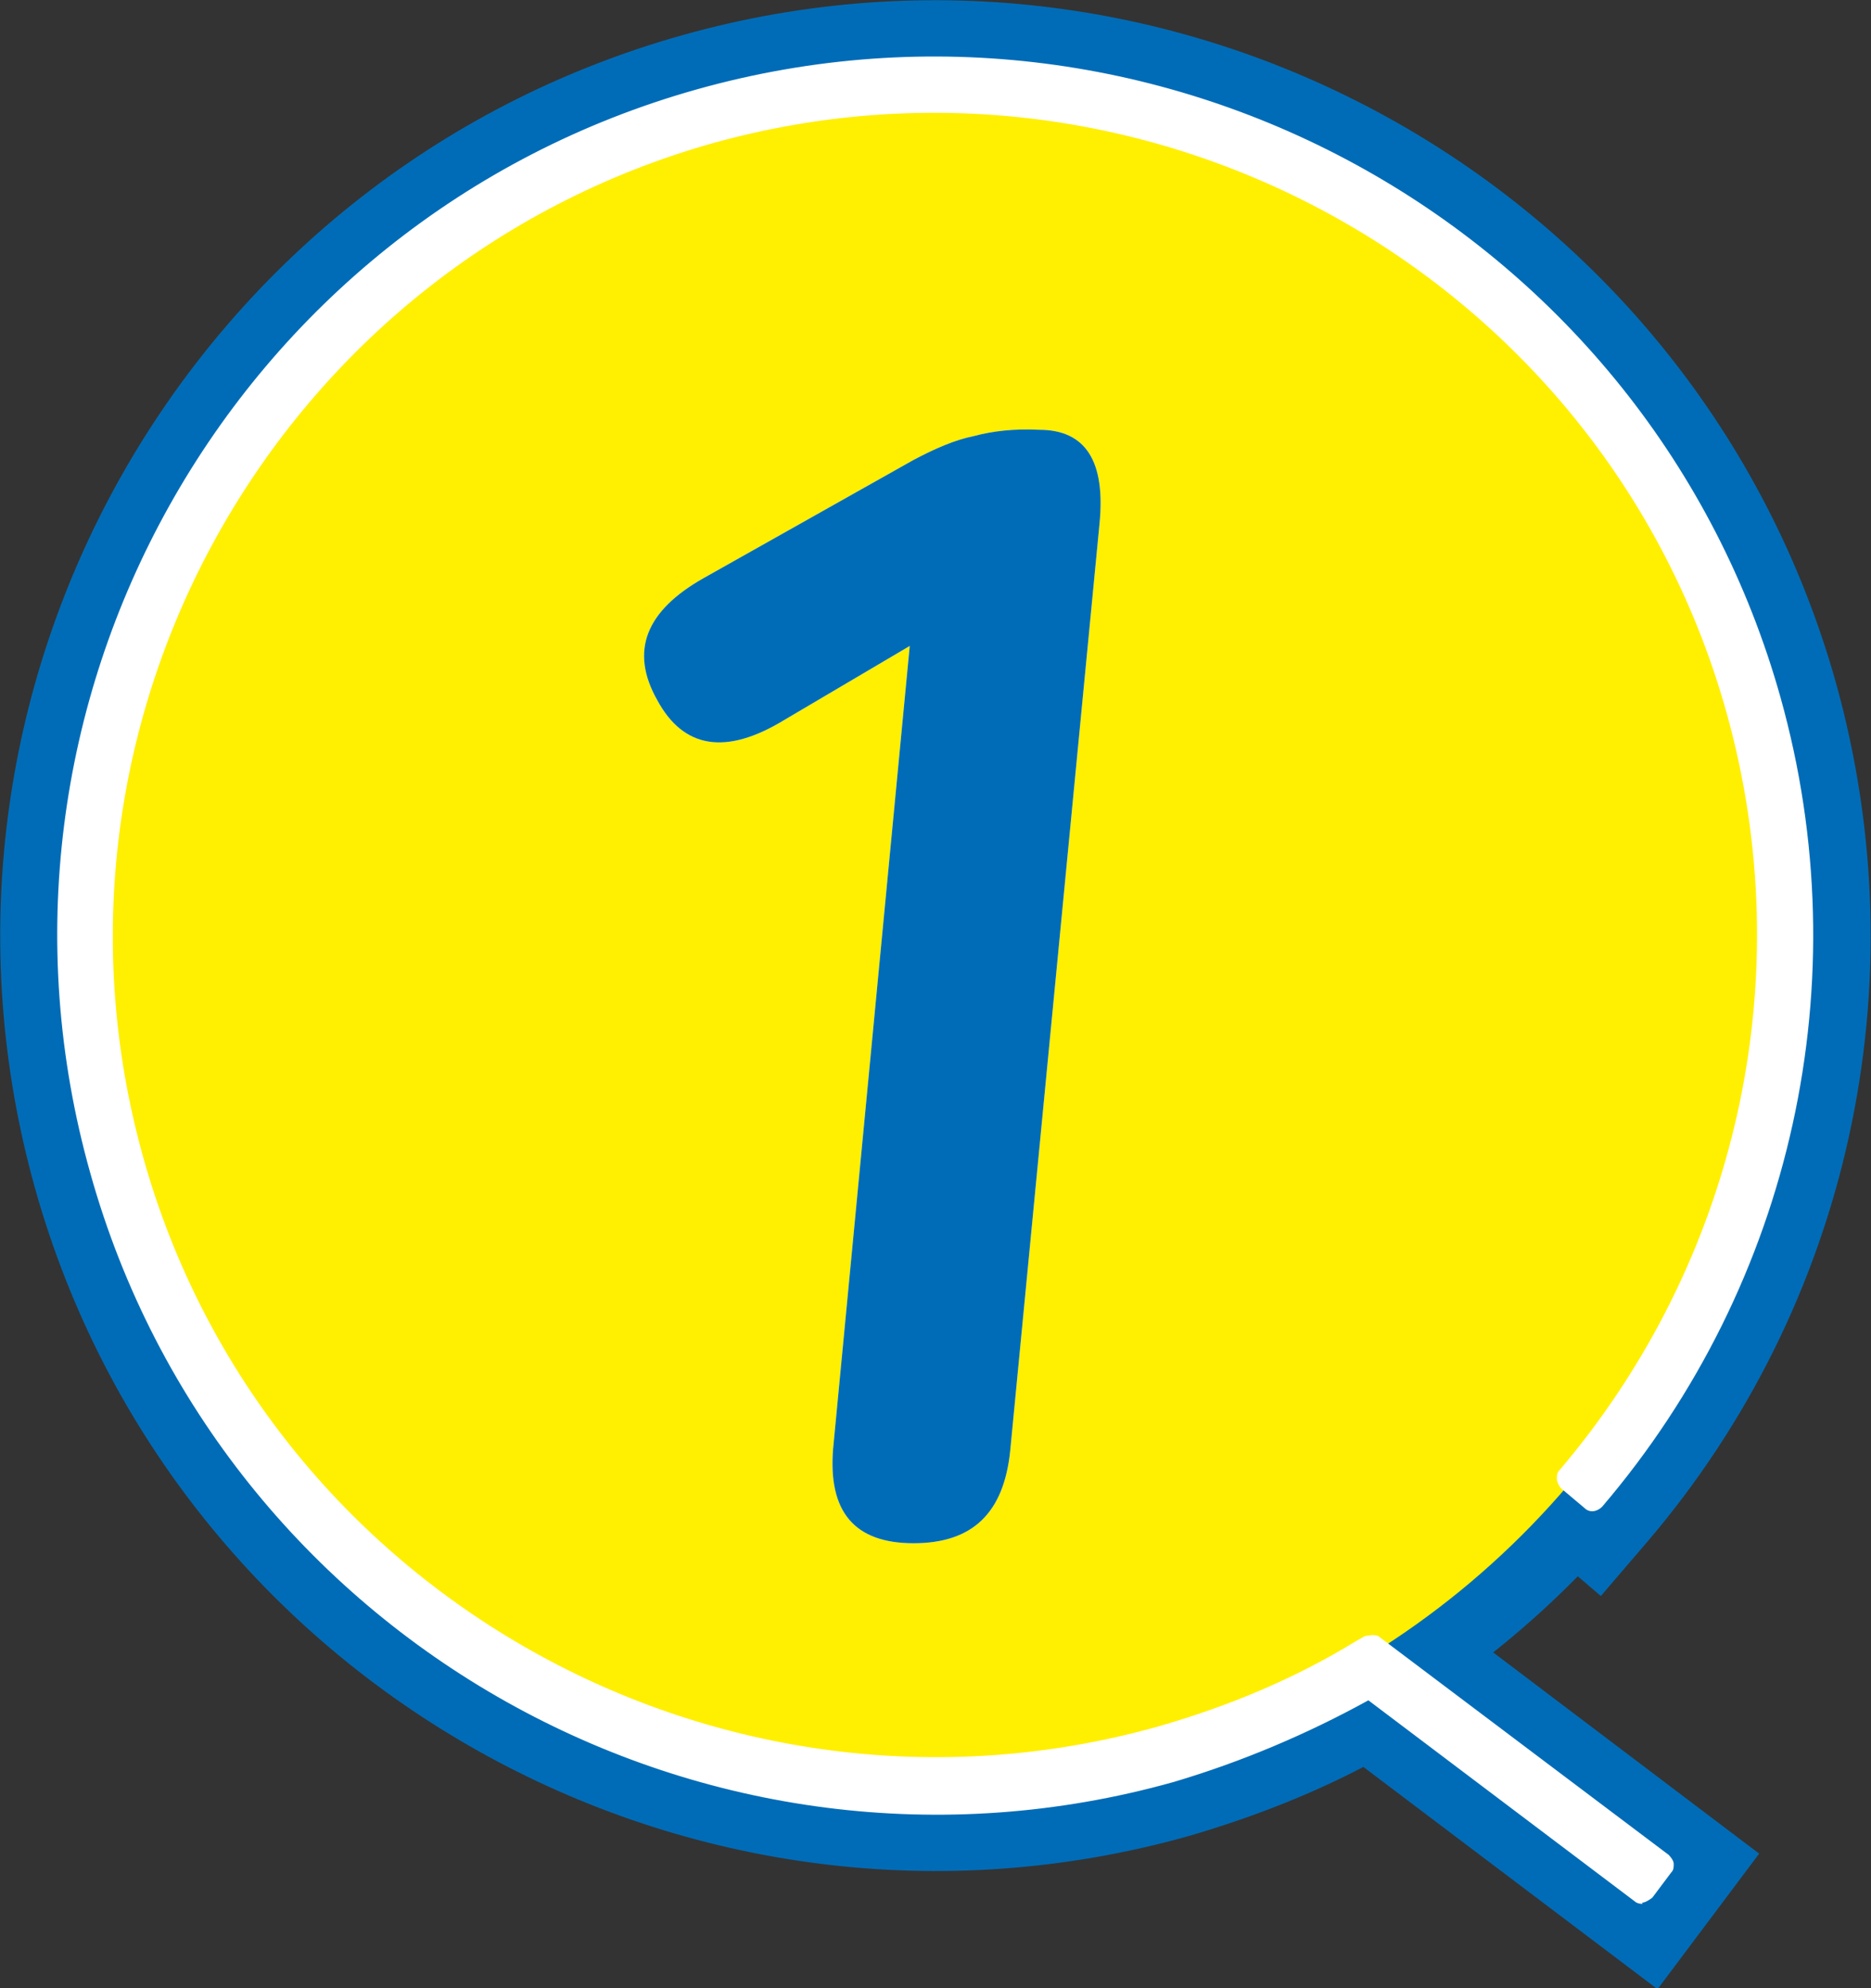
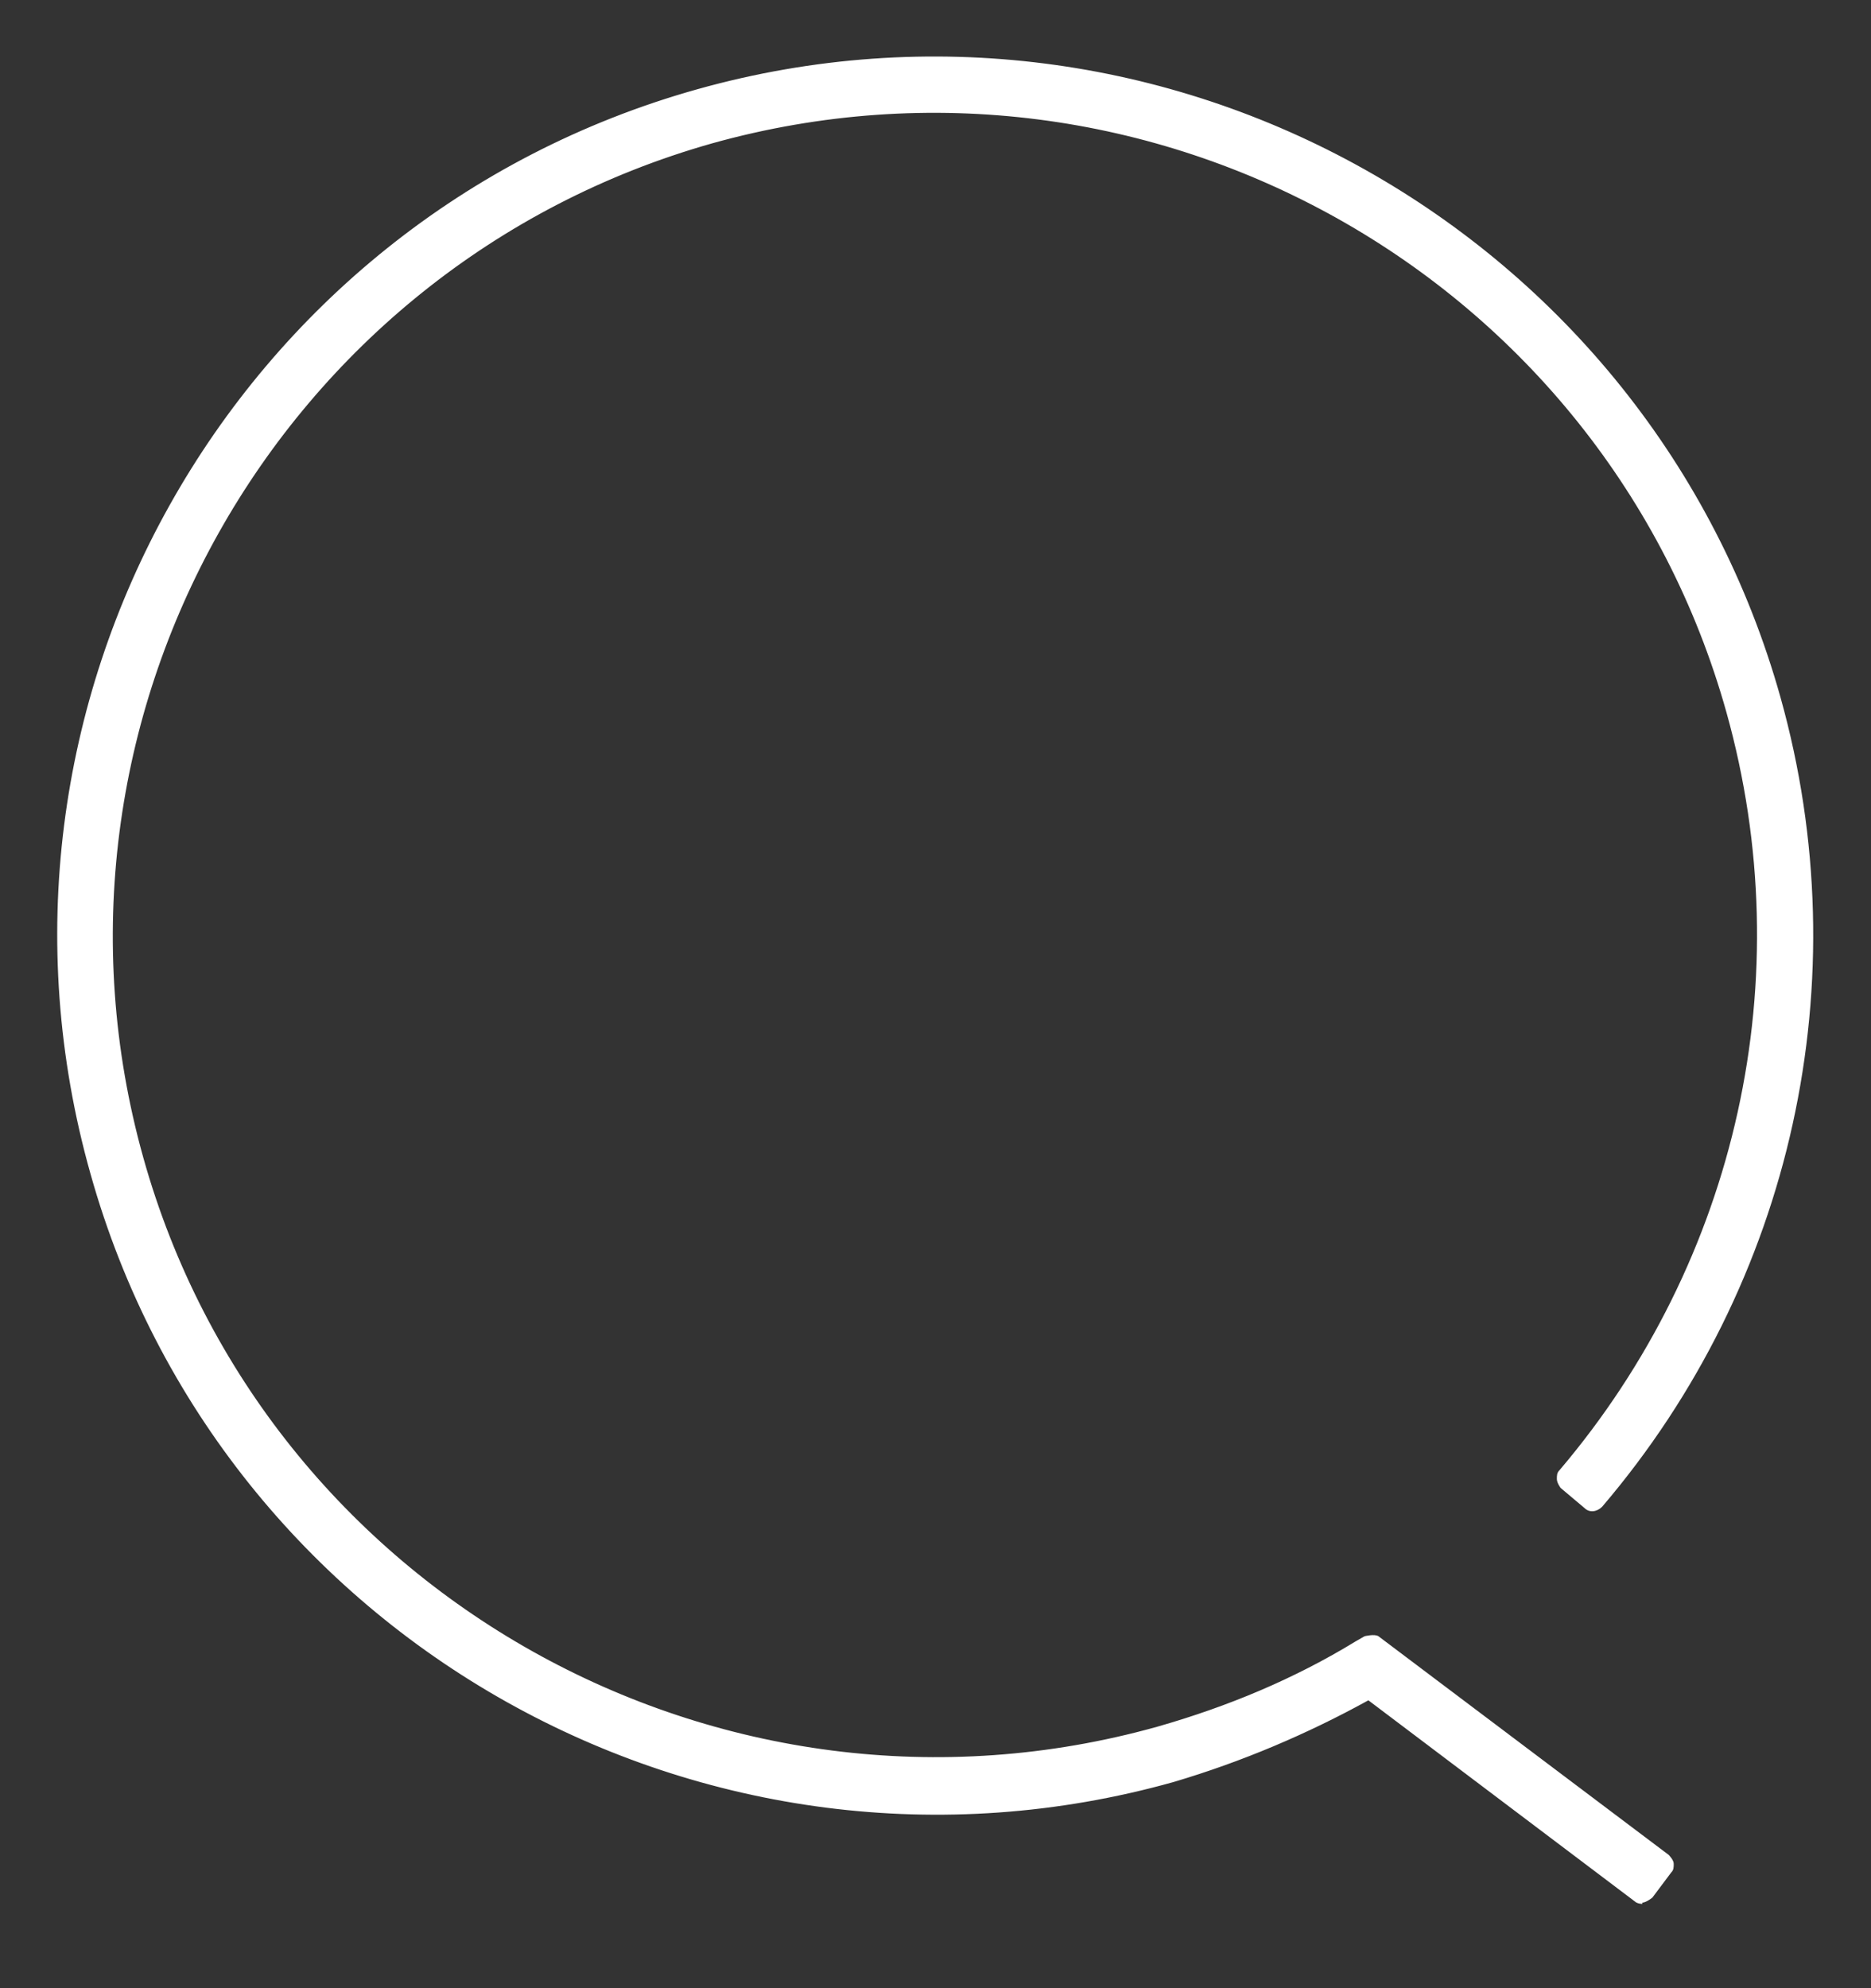
<svg xmlns="http://www.w3.org/2000/svg" id="_レイヤー_2" data-name="レイヤー 2" viewBox="0 0 14.89 15.82">
  <rect x="0" y="0" width="14.89" height="15.82" fill="#333333" stroke="none" />
  <defs>
    <style>
      .cls-1 {
        fill: #ffef00;
      }

      .cls-2 {
        fill: #fff;
      }

      .cls-3 {
        fill: #006cb7;
      }
    </style>
  </defs>
  <g id="_レイヤー_1-2" data-name="レイヤー 1">
    <g>
      <g>
        <g>
-           <path class="cls-3" d="M7.38,14.72C3.38,14.72.12,11.46.12,7.46S3.38.2,7.38.2s7.26,3.26,7.26,7.26-3.26,7.26-7.26,7.26ZM7.38,1.3C3.98,1.3,1.22,4.06,1.22,7.46s2.76,6.16,6.16,6.16,6.16-2.76,6.16-6.16S10.78,1.3,7.38,1.3Z" />
-           <path class="cls-3" d="M13.18,15.82l-2.33-1.76c-.44.23-.91.41-1.39.55-3.95,1.11-8.07-1.2-9.18-5.15C-.83,5.5,1.48,1.39,5.43.28c3.95-1.11,8.07,1.2,9.18,5.15.67,2.4.11,4.96-1.51,6.85l-.36.42-1.03-.88.36-.42c1.33-1.55,1.79-3.65,1.24-5.61-.91-3.23-4.28-5.13-7.51-4.22C2.56,2.49.67,5.86,1.58,9.09c.91,3.23,4.28,5.12,7.51,4.22.52-.15,1.01-.36,1.47-.63l.32-.19.37.18,2.75,2.08-.81,1.08Z" />
-         </g>
+           </g>
        <g>
-           <circle class="cls-1" cx="7.38" cy="7.46" r="6.71" transform="translate(-.77 14.08) rotate(-84.4)" />
          <g>
            <path class="cls-2" d="M13.07,15.05l-2.18-1.64c-.5.29-1.03.51-1.59.67-3.66,1.03-7.47-1.11-8.5-4.77C-.22,5.65,1.92,1.84,5.58.81c3.66-1.03,7.47,1.11,8.5,4.77.62,2.22.1,4.59-1.4,6.35l-.19-.16c1.45-1.69,1.95-3.98,1.35-6.12C12.85,2.12,9.18.06,5.65,1.05,2.12,2.04.06,5.71,1.05,9.24c.99,3.52,4.66,5.59,8.19,4.6.56-.16,1.1-.39,1.6-.69l.07-.04,2.31,1.74-.15.2Z" />
            <path class="cls-2" d="M13.07,15.15s-.04,0-.06-.02l-2.12-1.6c-.49.27-1.01.49-1.55.65-3.71,1.04-7.58-1.13-8.62-4.84C-.33,5.62,1.84,1.75,5.55.71c3.71-1.04,7.58,1.13,8.62,4.84.63,2.25.1,4.66-1.42,6.44-.04.04-.1.05-.14.01l-.19-.16s-.03-.04-.03-.07,0-.05.02-.07c1.42-1.67,1.92-3.92,1.33-6.03C12.77,2.2,9.15.17,5.67,1.14,2.2,2.12.17,5.74,1.14,9.21c.97,3.47,4.6,5.5,8.07,4.53.56-.16,1.09-.38,1.58-.68l.07-.04s.08-.02.11,0l2.31,1.74s.04.04.04.07c0,.03,0,.05-.02.07l-.15.2s-.05.04-.08.04ZM10.9,13.31s.04,0,.06.02l2.1,1.58.03-.04-2.18-1.64h-.01c-.51.31-1.05.54-1.63.7-3.58,1-7.31-1.09-8.31-4.67C-.05,5.69,2.04,1.96,5.62.95,9.2-.05,12.93,2.04,13.94,5.62c.6,2.14.11,4.42-1.31,6.13l.04.03c1.43-1.72,1.92-4.02,1.32-6.18C12.97,2,9.22-.11,5.61.9,2,1.92-.11,5.67.9,9.28c1.01,3.61,4.77,5.72,8.38,4.7.55-.15,1.08-.38,1.57-.66.02,0,.03-.01.05-.01Z" />
          </g>
        </g>
      </g>
      <g>
-         <path class="cls-2" d="M7.27,12.28c-.47,0-.68-.25-.64-.75l.61-6.39-1,.59c-.46.28-.8.23-1.01-.16-.22-.39-.09-.71.37-.97l1.67-.94c.17-.09.33-.16.48-.19.15-.04.32-.06.52-.05.37,0,.53.25.48.75l-.71,7.37c-.05.5-.3.74-.77.74Z" />
-         <path class="cls-3" d="M7.27,12.28c-.47,0-.68-.25-.64-.75l.61-6.39-1,.59c-.46.28-.8.23-1.01-.16-.22-.39-.09-.71.37-.97l1.67-.94c.17-.09.33-.16.48-.19.15-.04.32-.06.52-.05.37,0,.53.25.48.75l-.71,7.37c-.05.5-.3.74-.77.74Z" />
-       </g>
+         </g>
    </g>
  </g>
</svg>